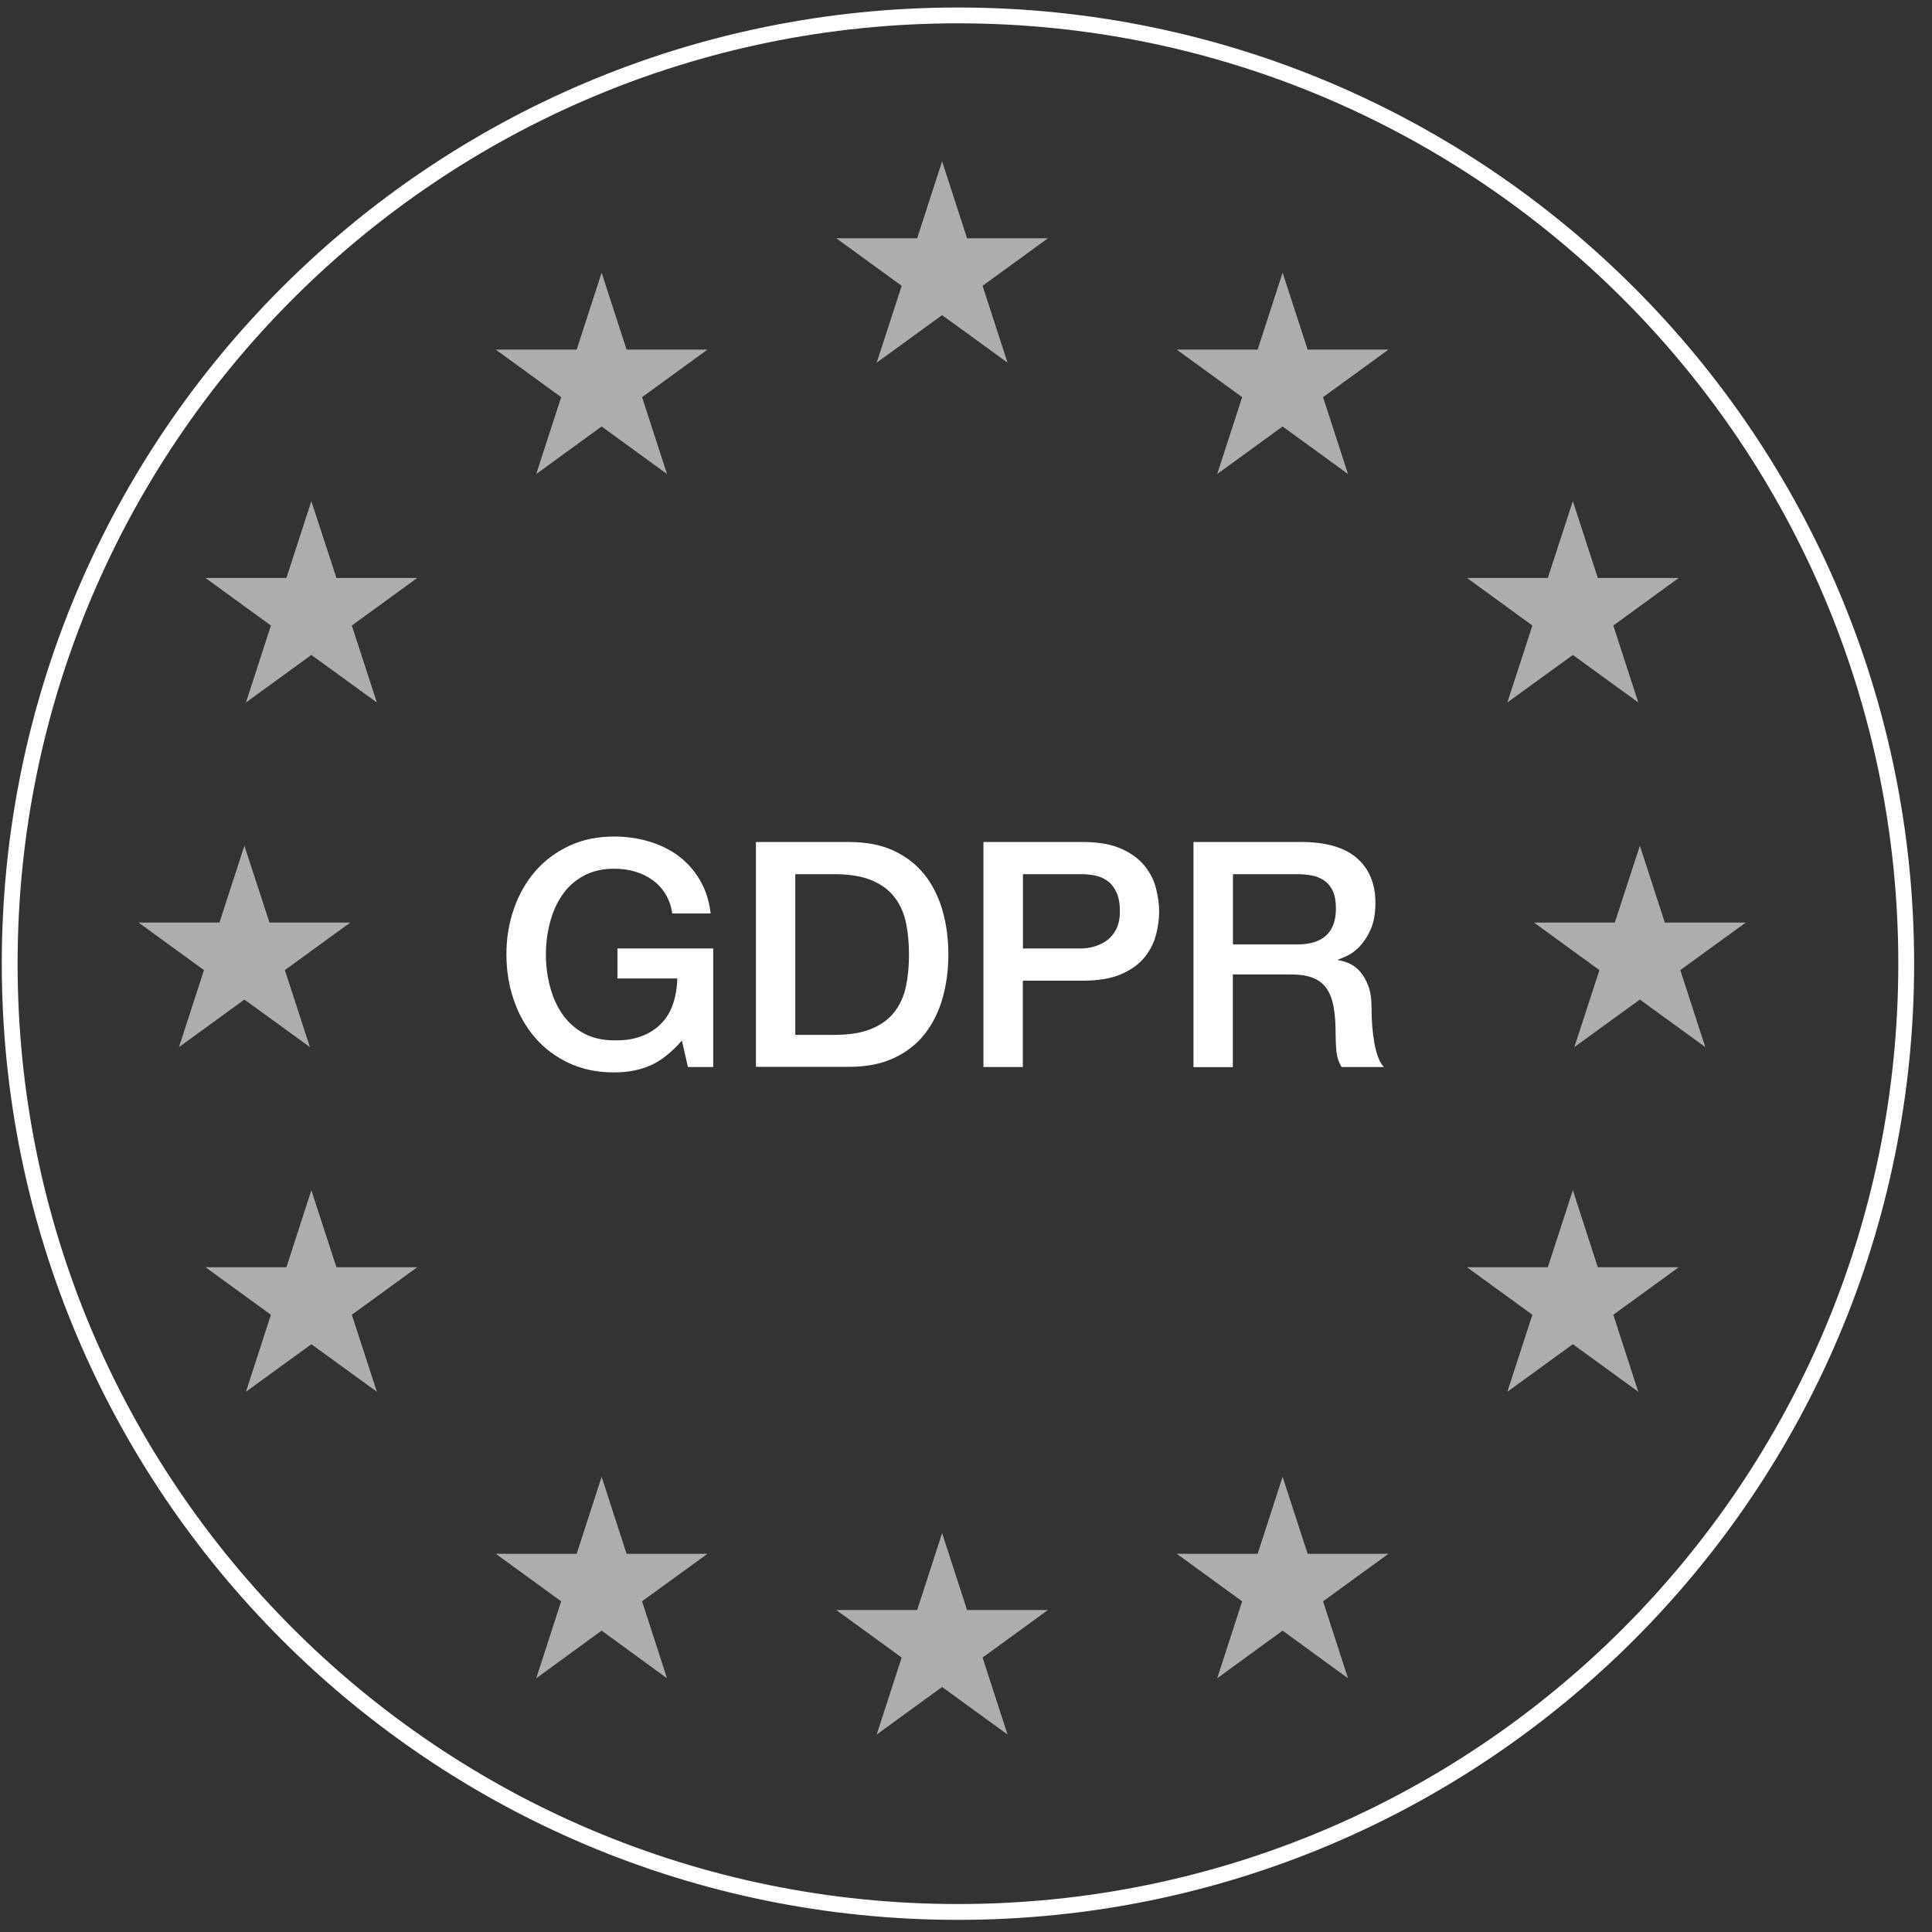
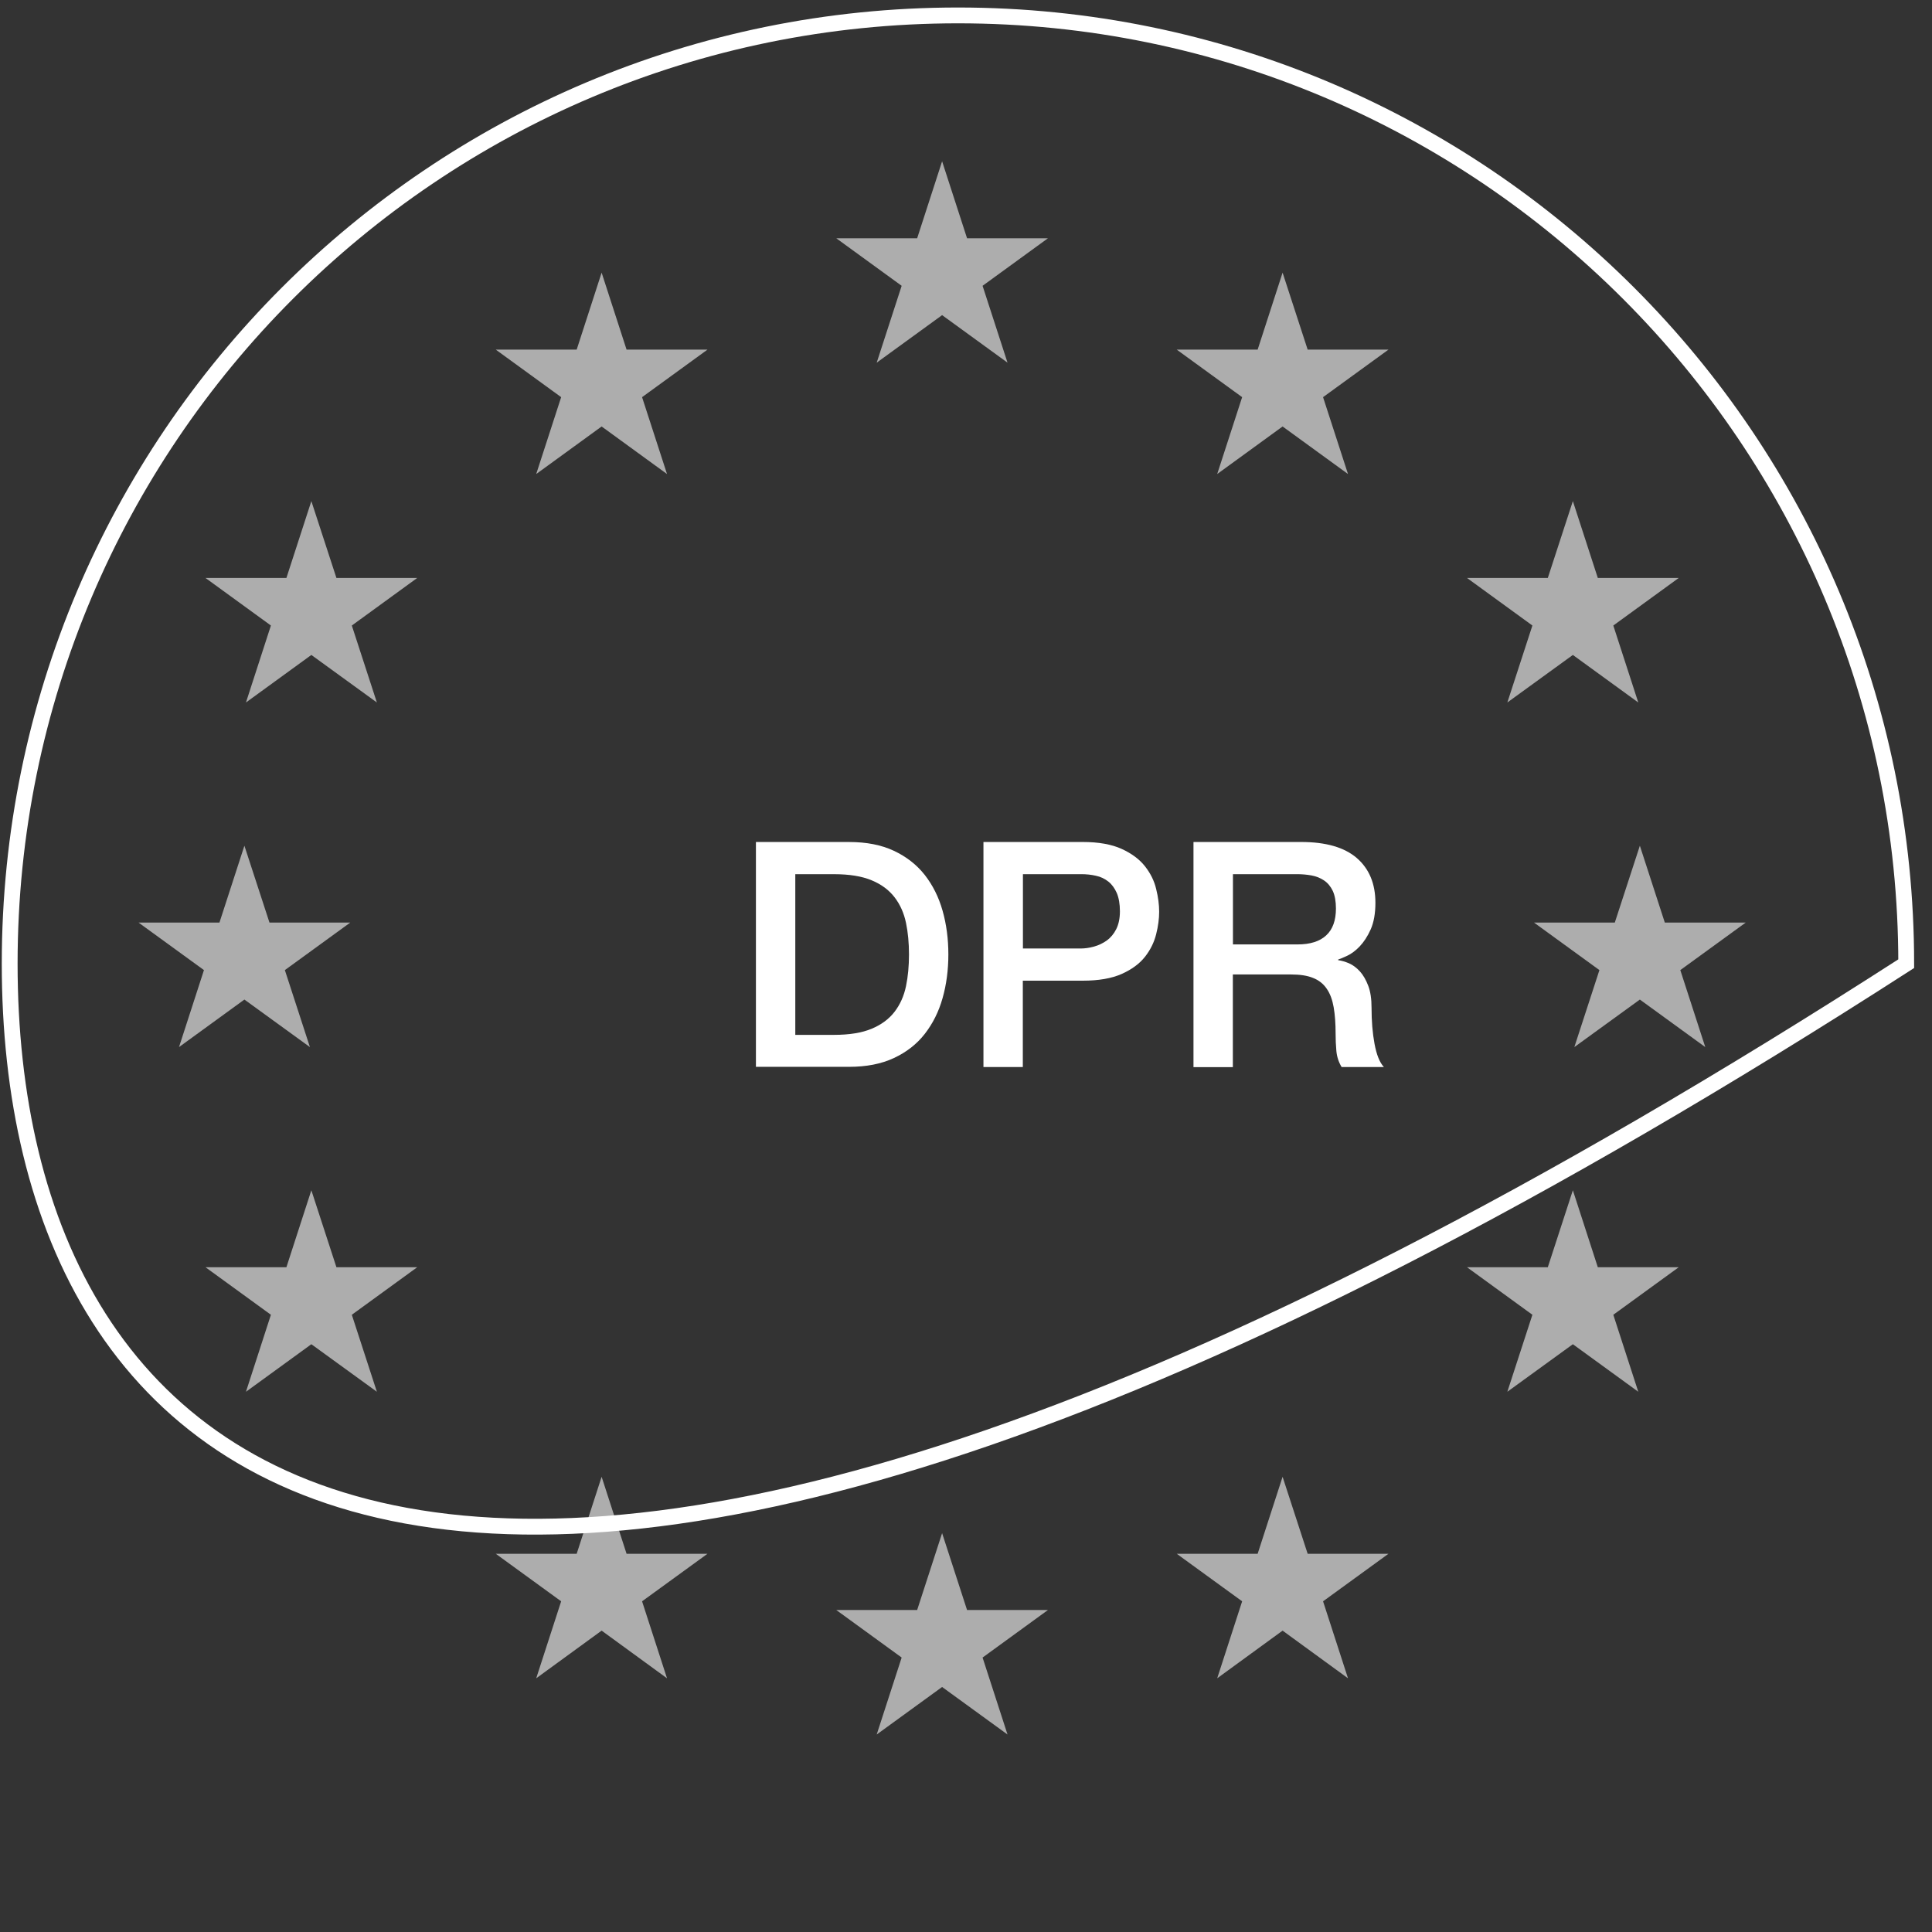
<svg xmlns="http://www.w3.org/2000/svg" width="90" height="90" viewBox="0 0 90 90" fill="none">
  <rect x="0" y="0" width="90" height="90" fill="#333333" stroke="none" />
-   <path data-figma-bg-blur-radius="1.9389" d="M88.799 44.892C88.799 69.288 69.022 89.066 44.625 89.066C20.229 89.066 0.451 69.288 0.451 44.892C0.451 20.495 20.229 0.718 44.625 0.718C69.022 0.718 88.799 20.495 88.799 44.892Z" stroke="white" stroke-width="0.737" />
-   <path d="M33.22 49.707H32.046L31.766 48.473C31.276 49.032 30.786 49.417 30.297 49.632C29.807 49.847 29.242 49.957 28.608 49.957C27.823 49.957 27.124 49.812 26.504 49.522C25.884 49.232 25.355 48.838 24.925 48.338C24.495 47.838 24.166 47.259 23.936 46.589C23.706 45.925 23.591 45.215 23.591 44.46C23.591 43.706 23.706 43.011 23.936 42.347C24.166 41.682 24.495 41.097 24.925 40.598C25.355 40.098 25.879 39.703 26.504 39.408C27.124 39.114 27.828 38.969 28.608 38.969C29.177 38.969 29.717 39.044 30.232 39.199C30.746 39.353 31.201 39.573 31.606 39.873C32.006 40.173 32.34 40.548 32.605 40.998C32.87 41.447 33.035 41.967 33.105 42.551H31.316C31.266 42.207 31.161 41.907 31.001 41.647C30.841 41.387 30.637 41.167 30.392 40.992C30.147 40.818 29.872 40.683 29.567 40.598C29.262 40.508 28.948 40.468 28.613 40.468C28.053 40.468 27.573 40.583 27.169 40.808C26.764 41.032 26.434 41.332 26.179 41.712C25.924 42.087 25.735 42.517 25.615 42.996C25.49 43.476 25.43 43.966 25.43 44.465C25.43 44.965 25.49 45.455 25.615 45.934C25.739 46.414 25.924 46.844 26.179 47.219C26.434 47.593 26.764 47.898 27.169 48.123C27.573 48.348 28.058 48.463 28.613 48.463C29.082 48.473 29.497 48.413 29.862 48.278C30.222 48.148 30.532 47.953 30.781 47.703C31.031 47.453 31.221 47.149 31.346 46.784C31.471 46.424 31.541 46.019 31.551 45.58H28.763V44.185H33.225V49.702L33.22 49.707Z" fill="white" />
+   <path data-figma-bg-blur-radius="1.9389" d="M88.799 44.892C20.229 89.066 0.451 69.288 0.451 44.892C0.451 20.495 20.229 0.718 44.625 0.718C69.022 0.718 88.799 20.495 88.799 44.892Z" stroke="white" stroke-width="0.737" />
  <path d="M35.214 39.224H39.556C40.361 39.224 41.055 39.359 41.64 39.633C42.224 39.908 42.704 40.283 43.079 40.758C43.449 41.233 43.729 41.787 43.908 42.422C44.088 43.056 44.178 43.736 44.178 44.461C44.178 45.185 44.088 45.865 43.908 46.499C43.729 47.134 43.449 47.688 43.079 48.163C42.709 48.638 42.23 49.013 41.64 49.288C41.055 49.562 40.356 49.697 39.556 49.697H35.214V39.219V39.224ZM37.048 48.208H38.852C39.566 48.208 40.151 48.113 40.605 47.923C41.06 47.733 41.415 47.469 41.675 47.129C41.935 46.789 42.11 46.394 42.205 45.94C42.3 45.485 42.344 44.995 42.344 44.465C42.344 43.936 42.3 43.446 42.205 42.991C42.11 42.537 41.935 42.142 41.675 41.802C41.415 41.462 41.06 41.197 40.605 41.008C40.151 40.818 39.566 40.723 38.852 40.723H37.048V48.208Z" fill="white" />
  <path d="M45.813 39.223H50.436C51.18 39.223 51.785 39.333 52.255 39.547C52.724 39.762 53.084 40.032 53.339 40.357C53.594 40.682 53.769 41.032 53.858 41.411C53.953 41.791 53.998 42.146 53.998 42.471C53.998 42.795 53.953 43.145 53.858 43.52C53.764 43.895 53.594 44.245 53.339 44.569C53.084 44.894 52.724 45.159 52.255 45.369C51.785 45.579 51.18 45.684 50.436 45.684H47.647V49.706H45.813V39.228V39.223ZM47.647 44.185H50.336C50.541 44.185 50.75 44.155 50.965 44.095C51.18 44.035 51.38 43.94 51.56 43.81C51.74 43.68 51.89 43.5 52 43.28C52.11 43.06 52.17 42.785 52.17 42.451C52.17 42.116 52.12 41.826 52.025 41.601C51.925 41.376 51.795 41.196 51.63 41.066C51.465 40.937 51.275 40.842 51.055 40.797C50.84 40.747 50.611 40.722 50.366 40.722H47.652V44.185H47.647Z" fill="white" />
  <path d="M55.602 39.223H60.609C61.763 39.223 62.627 39.472 63.207 39.972C63.782 40.472 64.072 41.166 64.072 42.056C64.072 42.556 63.996 42.97 63.852 43.295C63.707 43.62 63.532 43.885 63.337 44.09C63.142 44.294 62.947 44.434 62.757 44.524C62.567 44.614 62.428 44.669 62.337 44.699V44.729C62.492 44.749 62.662 44.799 62.842 44.874C63.022 44.954 63.192 45.079 63.347 45.249C63.502 45.419 63.632 45.644 63.737 45.919C63.842 46.193 63.892 46.533 63.892 46.948C63.892 47.562 63.937 48.122 64.031 48.627C64.126 49.132 64.266 49.491 64.466 49.706H62.497C62.362 49.481 62.278 49.231 62.253 48.957C62.228 48.682 62.218 48.417 62.218 48.162C62.218 47.682 62.188 47.268 62.128 46.923C62.068 46.578 61.963 46.288 61.803 46.058C61.648 45.829 61.433 45.659 61.163 45.554C60.893 45.444 60.549 45.394 60.129 45.394H57.431V49.711H55.597V39.233L55.602 39.223ZM57.435 43.995H60.444C61.028 43.995 61.478 43.855 61.778 43.575C62.083 43.295 62.233 42.875 62.233 42.321C62.233 41.986 62.183 41.716 62.088 41.506C61.988 41.296 61.853 41.132 61.683 41.017C61.513 40.902 61.318 40.822 61.098 40.782C60.878 40.742 60.649 40.722 60.414 40.722H57.435V43.995Z" fill="white" />
  <path fill-rule="evenodd" clip-rule="evenodd" d="M45.049 11.099L43.887 7.514L42.725 11.099H38.956L42.003 13.314L40.84 16.894L43.887 14.68L46.934 16.894L45.772 13.314L48.818 11.099H45.049ZM45.049 75L43.887 71.42L42.725 75H38.956L42.003 77.215L40.84 80.8L43.887 78.586L46.934 80.8L45.772 77.215L48.818 75H45.049ZM28.026 12.701L29.188 16.287H32.957L29.91 18.501L31.072 22.082L28.026 19.867L24.979 22.082L26.141 18.501L23.095 16.287H26.864L28.026 12.701ZM60.916 16.287L59.748 12.701L58.586 16.287H54.817L57.864 18.501L56.702 22.082L59.748 19.867L62.795 22.082L61.633 18.501L64.68 16.287H60.916ZM28.026 68.795L29.188 72.381H32.957L29.91 74.595L31.072 78.181L28.026 75.961L24.979 78.181L26.141 74.595L23.095 72.381H26.864L28.026 68.795ZM60.916 72.381L59.748 68.795L58.586 72.381H54.817L57.864 74.595L56.702 78.181L59.748 75.961L62.795 78.181L61.633 74.595L64.68 72.381H60.916ZM14.504 23.344L15.672 26.924H19.435L16.389 29.139L17.556 32.724L14.504 30.51L11.458 32.724L12.62 29.139L9.573 26.924H13.342L14.504 23.344ZM74.432 26.924L73.27 23.344L72.103 26.924H68.339L71.385 29.139L70.218 32.724L73.27 30.51L76.317 32.724L75.154 29.139L78.201 26.924H74.432ZM14.504 55.447L15.672 59.033H19.435L16.389 61.247L17.556 64.833L14.504 62.619L11.458 64.833L12.62 61.247L9.573 59.033H13.342L14.504 55.447ZM74.432 59.033L73.27 55.447L72.103 59.033H68.339L71.385 61.247L70.218 64.833L73.27 62.619L76.317 64.833L75.154 61.247L78.201 59.033H74.432ZM11.385 39.397L12.553 42.977H16.316L13.27 45.191L14.437 48.777L11.385 46.563L8.339 48.777L9.501 45.191L6.454 42.977H10.223L11.385 39.397ZM77.553 42.977L76.391 39.397L75.224 42.977H71.46L74.507 45.191L73.339 48.777L76.391 46.563L79.438 48.777L78.275 45.191L81.322 42.977H77.553Z" fill="white" fill-opacity="0.6" />
  <defs>
    <clipPath id="bgblur_0_1532_25826_clip_path" transform="translate(1.856 1.589)">
      <path d="M88.799 44.892C88.799 69.288 69.022 89.066 44.625 89.066C20.229 89.066 0.451 69.288 0.451 44.892C0.451 20.495 20.229 0.718 44.625 0.718C69.022 0.718 88.799 20.495 88.799 44.892Z" />
    </clipPath>
  </defs>
</svg>